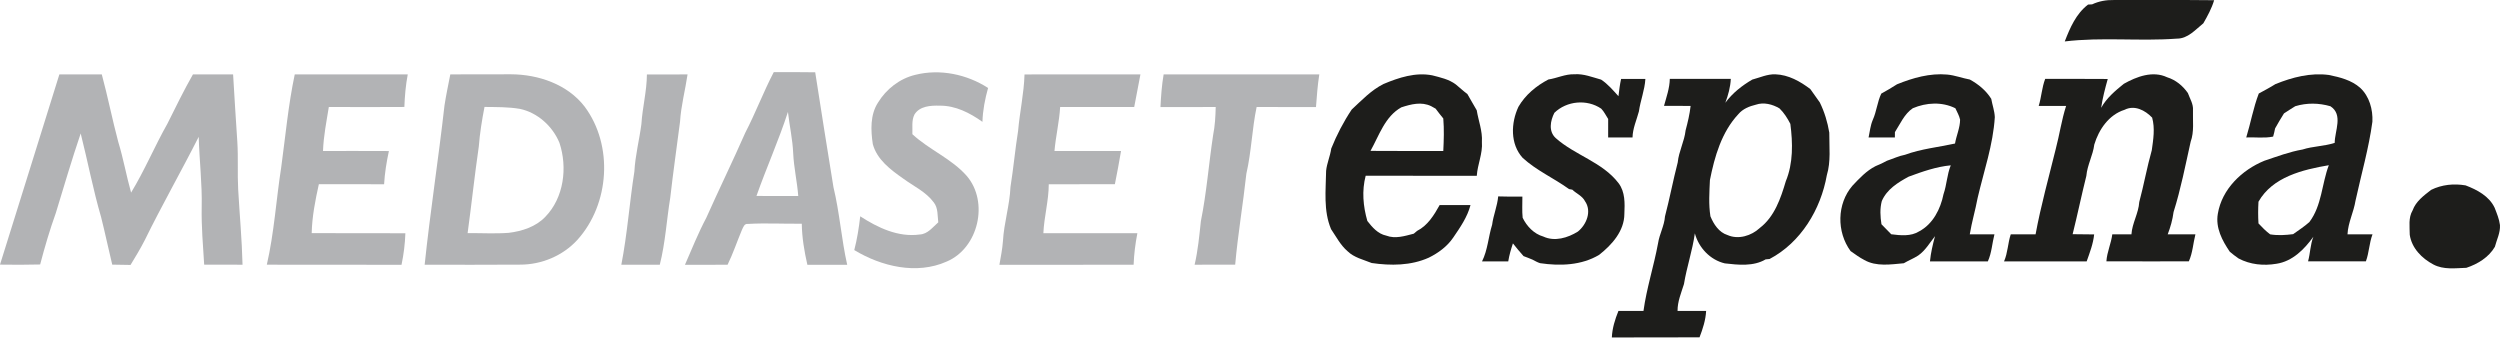
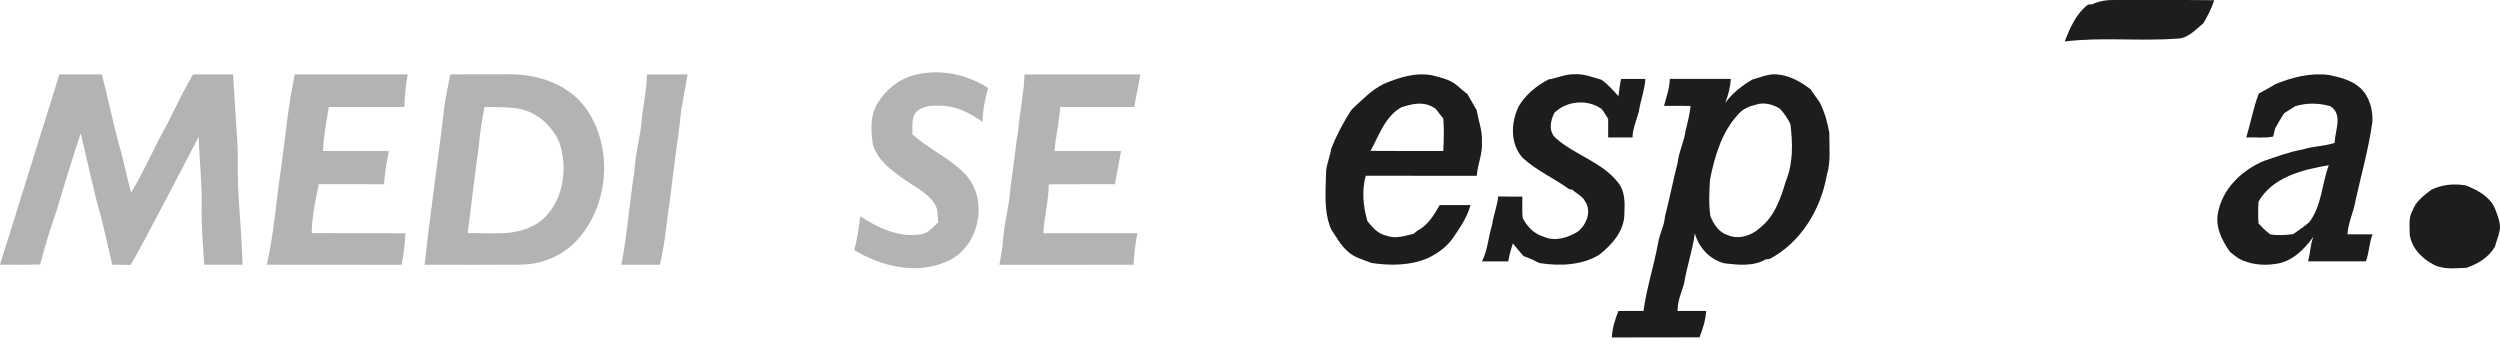
<svg xmlns="http://www.w3.org/2000/svg" width="130" height="18" viewBox="0 0 130 18" fill="none">
  <path d="M108.792 0.226C109.143 0.06 109.532 -0.008 109.921 0.001C111.659 0.009 113.397 -0.01 115.135 0.011C115.009 0.436 114.794 0.828 114.574 1.211C114.162 1.542 113.77 2.014 113.195 2.009C111.257 2.153 109.301 1.922 107.367 2.155C107.643 1.445 107.954 0.715 108.579 0.238C108.632 0.235 108.738 0.229 108.792 0.226Z" fill="#1D1D1B" />
  <path d="M71.945 4.367C72.735 4.034 73.613 3.747 74.478 3.918C74.901 4.027 75.346 4.122 75.702 4.391C75.905 4.553 76.091 4.736 76.303 4.889C76.471 5.168 76.62 5.456 76.79 5.734C76.879 6.283 77.096 6.815 77.059 7.381C77.106 7.987 76.831 8.546 76.793 9.141C74.867 9.138 72.942 9.139 71.015 9.139C70.81 9.92 70.881 10.723 71.102 11.491C71.357 11.818 71.655 12.164 72.082 12.251C72.555 12.434 73.05 12.271 73.516 12.152C73.56 12.116 73.647 12.042 73.691 12.005C74.24 11.727 74.573 11.183 74.862 10.662C75.396 10.661 75.93 10.661 76.466 10.664C76.303 11.289 75.928 11.827 75.568 12.354C75.254 12.816 74.795 13.153 74.299 13.398C73.369 13.817 72.319 13.821 71.329 13.677C70.895 13.501 70.412 13.397 70.069 13.06C69.703 12.745 69.483 12.309 69.215 11.916C68.811 10.953 68.943 9.896 68.958 8.881C68.998 8.487 69.17 8.119 69.224 7.726C69.509 7.016 69.863 6.333 70.29 5.695C70.811 5.214 71.299 4.69 71.945 4.367ZM72.868 5.582C72.015 6.06 71.716 7.044 71.266 7.846C72.528 7.857 73.789 7.849 75.051 7.851C75.079 7.287 75.098 6.723 75.051 6.16C74.916 5.992 74.779 5.827 74.653 5.651C74.596 5.619 74.48 5.554 74.421 5.521C73.914 5.275 73.374 5.418 72.868 5.582Z" fill="#1D1D1B" />
  <path d="M80.513 4.134C80.969 4.066 81.396 3.846 81.866 3.862C82.348 3.826 82.801 4.015 83.258 4.14C83.61 4.372 83.879 4.694 84.16 5.002C84.197 4.701 84.231 4.399 84.297 4.103C84.717 4.103 85.139 4.103 85.56 4.103C85.527 4.683 85.302 5.223 85.223 5.794C85.103 6.245 84.901 6.676 84.891 7.149H83.624C83.623 6.828 83.623 6.507 83.625 6.187C83.507 6.007 83.415 5.805 83.264 5.651C82.525 5.145 81.468 5.243 80.828 5.866C80.618 6.281 80.512 6.827 80.898 7.18C81.901 8.075 83.327 8.426 84.164 9.523C84.513 9.982 84.491 10.576 84.467 11.122C84.466 12.01 83.819 12.731 83.158 13.25C82.243 13.802 81.118 13.839 80.084 13.685C79.944 13.643 79.818 13.565 79.69 13.501C79.537 13.435 79.38 13.376 79.225 13.318C79.035 13.101 78.847 12.884 78.672 12.656C78.571 12.963 78.479 13.273 78.429 13.592H77.066C77.365 12.992 77.393 12.319 77.59 11.689C77.655 11.187 77.861 10.717 77.906 10.213C78.325 10.228 78.744 10.226 79.164 10.224C79.168 10.591 79.14 10.959 79.178 11.324C79.393 11.767 79.765 12.16 80.251 12.3C80.845 12.577 81.525 12.368 82.05 12.042C82.498 11.682 82.78 10.985 82.424 10.469C82.284 10.188 81.976 10.072 81.76 9.863C81.718 9.855 81.632 9.84 81.59 9.832C80.803 9.264 79.896 8.868 79.177 8.207C78.523 7.484 78.567 6.392 78.958 5.554C79.315 4.937 79.885 4.462 80.513 4.135V4.134Z" fill="#1D1D1B" />
  <path d="M91.122 4.137C91.518 4.033 91.9 3.849 92.32 3.864C92.999 3.888 93.61 4.23 94.137 4.633C94.305 4.861 94.468 5.094 94.63 5.327C94.873 5.821 95.034 6.356 95.123 6.897C95.117 7.635 95.212 8.394 94.995 9.111C94.681 10.887 93.646 12.612 92.017 13.468C91.966 13.473 91.864 13.482 91.814 13.487C91.181 13.862 90.392 13.776 89.692 13.696C88.928 13.517 88.334 12.881 88.132 12.134C88.01 13.026 87.71 13.883 87.566 14.772C87.424 15.23 87.228 15.679 87.233 16.168H88.719C88.694 16.645 88.545 17.1 88.375 17.542C86.855 17.551 85.335 17.537 83.816 17.549C83.836 17.069 83.98 16.611 84.159 16.168H85.461C85.624 14.979 86.002 13.829 86.219 12.649C86.291 12.171 86.545 11.74 86.579 11.254C86.824 10.323 87 9.376 87.242 8.445C87.298 7.871 87.588 7.354 87.651 6.78C87.762 6.362 87.864 5.94 87.912 5.508C87.451 5.508 86.99 5.51 86.529 5.504C86.655 5.042 86.821 4.586 86.83 4.101C87.887 4.103 88.944 4.101 90.002 4.101C89.982 4.531 89.865 4.943 89.717 5.345C90.089 4.838 90.582 4.452 91.122 4.136M91.308 5.443C90.966 5.525 90.624 5.661 90.394 5.937C89.522 6.871 89.158 8.14 88.916 9.363C88.888 9.99 88.843 10.625 88.942 11.248C89.11 11.657 89.385 12.085 89.832 12.223C90.393 12.472 91.076 12.261 91.508 11.855C92.275 11.271 92.599 10.311 92.862 9.423C93.251 8.486 93.227 7.431 93.098 6.441C92.95 6.151 92.769 5.865 92.535 5.638C92.175 5.423 91.718 5.302 91.308 5.443Z" fill="#1D1D1B" />
-   <path d="M98.645 4.383C99.467 4.05 100.356 3.796 101.253 3.877C101.655 3.913 102.036 4.064 102.432 4.136C102.879 4.381 103.273 4.705 103.545 5.139C103.601 5.457 103.717 5.767 103.73 6.092C103.642 7.532 103.16 8.899 102.837 10.293C102.719 10.928 102.532 11.547 102.428 12.185H103.711C103.59 12.654 103.57 13.145 103.368 13.591H100.358C100.401 13.146 100.505 12.711 100.62 12.28C100.347 12.627 100.12 13.024 99.752 13.283C99.513 13.44 99.242 13.543 98.997 13.689C98.318 13.749 97.567 13.874 96.947 13.521C96.691 13.39 96.463 13.218 96.23 13.056C95.499 12.06 95.515 10.601 96.327 9.657C96.688 9.276 97.055 8.877 97.531 8.638C97.734 8.556 97.935 8.463 98.127 8.357C98.44 8.254 98.738 8.108 99.064 8.047C99.901 7.74 100.794 7.654 101.661 7.464C101.732 7.047 101.921 6.651 101.925 6.223C101.881 6.011 101.767 5.825 101.679 5.629C100.984 5.283 100.167 5.33 99.466 5.628C99.024 5.926 98.814 6.438 98.536 6.87C98.536 6.939 98.535 7.079 98.534 7.148H97.166C97.232 6.841 97.26 6.524 97.385 6.234C97.583 5.795 97.619 5.305 97.825 4.869C98.103 4.716 98.377 4.555 98.645 4.383ZM99.254 9.185C98.692 9.487 98.113 9.846 97.853 10.457C97.749 10.852 97.774 11.262 97.836 11.661C98.005 11.835 98.173 12.009 98.345 12.182C98.826 12.242 99.362 12.302 99.794 12.032C100.512 11.653 100.909 10.866 101.062 10.1C101.234 9.609 101.242 9.081 101.44 8.597C100.683 8.669 99.962 8.924 99.254 9.185Z" fill="#1D1D1B" />
-   <path d="M110.435 4.36C111.102 3.983 111.945 3.664 112.691 4.018C113.137 4.156 113.503 4.458 113.769 4.837C113.874 5.131 114.061 5.409 114.035 5.735C114.018 6.281 114.105 6.847 113.914 7.372C113.641 8.594 113.403 9.829 113.025 11.026C112.973 11.425 112.865 11.81 112.721 12.185H114.162C114.042 12.654 114.021 13.145 113.819 13.59C112.39 13.59 110.961 13.595 109.533 13.588C109.564 13.105 109.779 12.663 109.839 12.185H110.835C110.872 11.603 111.205 11.092 111.241 10.508C111.481 9.614 111.642 8.701 111.893 7.81C111.972 7.248 112.065 6.675 111.912 6.117C111.549 5.734 110.995 5.446 110.478 5.709C109.661 5.966 109.139 6.733 108.903 7.517C108.832 8.078 108.539 8.582 108.49 9.146C108.238 10.155 108.028 11.171 107.777 12.178C108.15 12.187 108.523 12.184 108.896 12.19C108.846 12.676 108.669 13.134 108.507 13.591H104.211C104.407 13.142 104.406 12.647 104.558 12.187C104.988 12.185 105.419 12.185 105.85 12.185C106.125 10.688 106.537 9.226 106.898 7.751C107.095 7.006 107.201 6.24 107.438 5.508H106.013C106.156 5.046 106.175 4.557 106.35 4.102C107.435 4.104 108.518 4.097 109.603 4.107C109.464 4.602 109.334 5.098 109.26 5.607C109.541 5.097 109.99 4.722 110.435 4.36Z" fill="#1D1D1B" />
  <path d="M118.326 4.373C119.195 4.018 120.152 3.772 121.097 3.898C121.673 4.015 122.275 4.165 122.728 4.565C123.206 5.006 123.395 5.693 123.365 6.327C123.177 7.717 122.785 9.067 122.487 10.434C122.393 11.029 122.099 11.576 122.07 12.185C122.503 12.184 122.936 12.185 123.371 12.185C123.197 12.64 123.196 13.135 123.026 13.59C122.023 13.592 121.02 13.59 120.019 13.59C120.135 13.168 120.133 12.723 120.295 12.312C119.825 12.965 119.205 13.592 118.374 13.716C117.706 13.829 117.008 13.76 116.407 13.441C116.245 13.336 116.099 13.21 115.951 13.092C115.554 12.51 115.201 11.844 115.327 11.116C115.538 9.835 116.577 8.837 117.747 8.359C118.401 8.141 119.049 7.893 119.731 7.775C120.276 7.599 120.858 7.609 121.404 7.429C121.408 6.799 121.856 5.963 121.182 5.525C120.579 5.351 119.956 5.34 119.353 5.523C119.154 5.642 118.962 5.773 118.767 5.897C118.601 6.151 118.456 6.417 118.305 6.678C118.277 6.822 118.243 6.964 118.203 7.103C117.744 7.197 117.27 7.127 116.805 7.147C117.037 6.39 117.172 5.604 117.457 4.863C117.748 4.703 118.044 4.55 118.326 4.371M117.441 10.489C117.419 10.865 117.417 11.241 117.441 11.618C117.629 11.822 117.825 12.018 118.048 12.186C118.445 12.253 118.845 12.226 119.244 12.176C119.529 11.973 119.824 11.781 120.088 11.547C120.737 10.688 120.73 9.565 121.098 8.591C119.743 8.822 118.172 9.199 117.441 10.489Z" fill="#1D1D1B" />
  <path d="M126.419 9.873C126.974 9.598 127.602 9.537 128.21 9.64C128.808 9.868 129.432 10.195 129.72 10.801C129.833 11.094 129.959 11.389 129.998 11.703C130.023 12.1 129.83 12.461 129.733 12.835C129.411 13.385 128.843 13.728 128.253 13.926C127.68 13.945 127.064 14.035 126.537 13.754C125.937 13.439 125.409 12.901 125.307 12.21C125.306 11.786 125.227 11.325 125.455 10.942C125.624 10.47 126.038 10.169 126.419 9.873Z" fill="#1D1D1B" />
-   <path d="M40.236 3.751C40.954 3.751 41.672 3.747 42.391 3.759C42.697 5.752 43.02 7.742 43.34 9.734C43.662 11.063 43.754 12.436 44.054 13.769C43.363 13.766 42.673 13.766 41.983 13.769C41.824 13.066 41.702 12.354 41.693 11.633C40.761 11.645 39.828 11.591 38.898 11.644C38.699 11.614 38.647 11.825 38.577 11.962C38.325 12.563 38.12 13.181 37.834 13.767C37.095 13.767 36.356 13.767 35.617 13.77C35.975 12.949 36.309 12.115 36.729 11.322C37.391 9.84 38.104 8.38 38.758 6.895C39.292 5.866 39.699 4.778 40.236 3.751ZM40.973 5.821C40.493 7.302 39.853 8.724 39.336 10.19C40.061 10.195 40.785 10.195 41.509 10.192C41.452 9.446 41.28 8.715 41.246 7.968C41.215 7.245 41.054 6.538 40.973 5.821Z" fill="#B2B3B5" />
  <path d="M47.593 3.892C48.878 3.569 50.275 3.861 51.38 4.574C51.22 5.149 51.104 5.738 51.087 6.336C50.437 5.873 49.686 5.486 48.868 5.495C48.401 5.482 47.822 5.511 47.55 5.958C47.393 6.271 47.459 6.641 47.444 6.979C48.319 7.791 49.478 8.245 50.272 9.149C51.435 10.505 50.88 12.908 49.225 13.602C47.664 14.298 45.83 13.855 44.422 13.004C44.573 12.428 44.663 11.839 44.732 11.248C45.644 11.84 46.708 12.349 47.825 12.194C48.241 12.175 48.503 11.81 48.79 11.561C48.746 11.214 48.787 10.822 48.559 10.529C48.152 9.974 47.504 9.681 46.961 9.282C46.311 8.826 45.603 8.298 45.386 7.495C45.278 6.778 45.245 5.973 45.654 5.338C46.085 4.632 46.782 4.086 47.593 3.892Z" fill="#B2B3B5" />
-   <path d="M3.088 3.868H5.293C5.607 5.032 5.839 6.216 6.15 7.381C6.416 8.247 6.571 9.142 6.817 10.015C7.523 8.857 8.042 7.603 8.709 6.425C9.138 5.567 9.557 4.702 10.034 3.867C10.729 3.867 11.425 3.867 12.121 3.867C12.184 5.036 12.269 6.205 12.341 7.374C12.393 8.198 12.341 9.022 12.385 9.846C12.459 11.152 12.58 12.457 12.612 13.765C11.947 13.767 11.282 13.767 10.617 13.761C10.555 12.769 10.47 11.775 10.488 10.778C10.517 9.554 10.366 8.336 10.333 7.114C9.42 8.918 8.417 10.675 7.526 12.492C7.301 12.932 7.045 13.356 6.788 13.777C6.471 13.77 6.153 13.766 5.836 13.761C5.636 12.939 5.465 12.109 5.257 11.289C4.839 9.855 4.562 8.386 4.196 6.939C3.731 8.31 3.322 9.7 2.9 11.084C2.586 11.96 2.324 12.853 2.088 13.753C1.392 13.768 0.696 13.774 0 13.76C1.027 10.462 2.064 7.167 3.088 3.867V3.868Z" fill="#B2B3B5" />
+   <path d="M3.088 3.868H5.293C5.607 5.032 5.839 6.216 6.15 7.381C6.416 8.247 6.571 9.142 6.817 10.015C7.523 8.857 8.042 7.603 8.709 6.425C9.138 5.567 9.557 4.702 10.034 3.867C10.729 3.867 11.425 3.867 12.121 3.867C12.184 5.036 12.269 6.205 12.341 7.374C12.393 8.198 12.341 9.022 12.385 9.846C12.459 11.152 12.58 12.457 12.612 13.765C11.947 13.767 11.282 13.767 10.617 13.761C10.555 12.769 10.47 11.775 10.488 10.778C10.517 9.554 10.366 8.336 10.333 7.114C7.301 12.932 7.045 13.356 6.788 13.777C6.471 13.77 6.153 13.766 5.836 13.761C5.636 12.939 5.465 12.109 5.257 11.289C4.839 9.855 4.562 8.386 4.196 6.939C3.731 8.31 3.322 9.7 2.9 11.084C2.586 11.96 2.324 12.853 2.088 13.753C1.392 13.768 0.696 13.774 0 13.76C1.027 10.462 2.064 7.167 3.088 3.867V3.868Z" fill="#B2B3B5" />
  <path d="M15.327 3.868H21.203C21.097 4.426 21.048 4.993 21.027 5.562C19.718 5.571 18.408 5.569 17.099 5.563C16.977 6.323 16.823 7.079 16.797 7.851C17.939 7.852 19.08 7.847 20.223 7.854C20.099 8.425 20.007 9 19.973 9.582C18.841 9.574 17.71 9.579 16.58 9.579C16.394 10.417 16.228 11.262 16.208 12.123C17.832 12.131 19.456 12.122 21.08 12.129C21.06 12.681 20.993 13.229 20.879 13.769C18.544 13.763 16.21 13.771 13.875 13.764C14.259 12.096 14.36 10.383 14.624 8.695C14.844 7.083 14.99 5.461 15.327 3.868Z" fill="#B2B3B5" />
  <path d="M23.416 3.868C24.466 3.87 25.518 3.868 26.57 3.863C27.998 3.869 29.51 4.383 30.403 5.546C31.904 7.564 31.7 10.61 30.029 12.468C29.273 13.298 28.161 13.765 27.04 13.761C25.388 13.776 23.735 13.764 22.082 13.766C22.372 11.001 22.802 8.25 23.113 5.487C23.195 4.943 23.312 4.407 23.416 3.868ZM25.194 5.561C25.062 6.243 24.95 6.929 24.897 7.623C24.679 9.12 24.52 10.624 24.316 12.123C25.026 12.116 25.738 12.16 26.447 12.108C27.141 12.025 27.863 11.794 28.356 11.275C29.324 10.28 29.518 8.711 29.092 7.428C28.738 6.567 27.959 5.857 27.037 5.662C26.429 5.558 25.809 5.569 25.194 5.561Z" fill="#B2B3B5" />
  <path d="M33.639 3.873C34.343 3.867 35.049 3.866 35.753 3.87C35.632 4.692 35.413 5.499 35.362 6.329C35.193 7.645 35.003 8.957 34.854 10.275C34.664 11.438 34.6 12.619 34.309 13.766C33.642 13.768 32.975 13.768 32.309 13.766C32.622 12.163 32.734 10.53 32.988 8.918C33.032 8.085 33.245 7.277 33.353 6.452C33.406 5.588 33.634 4.742 33.639 3.873Z" fill="#B2B3B5" />
  <path d="M53.275 3.871C55.285 3.863 57.294 3.871 59.303 3.868C59.192 4.434 59.088 5 58.979 5.565C57.695 5.567 56.411 5.57 55.128 5.565C55.083 6.334 54.899 7.085 54.833 7.851C55.986 7.855 57.14 7.851 58.294 7.853C58.2 8.431 58.085 9.004 57.974 9.578C56.828 9.582 55.682 9.577 54.536 9.582C54.533 10.44 54.293 11.273 54.255 12.128C55.884 12.127 57.513 12.129 59.143 12.127C59.038 12.668 58.969 13.214 58.948 13.765C56.622 13.774 54.296 13.765 51.969 13.769C52.04 13.362 52.123 12.955 52.153 12.542C52.206 11.59 52.505 10.673 52.545 9.72C52.7 8.752 52.786 7.775 52.941 6.807C53.026 5.825 53.246 4.86 53.275 3.873V3.871Z" fill="#B2B3B5" />
-   <path d="M60.509 3.869C63.207 3.866 65.905 3.869 68.604 3.867C68.515 4.43 68.474 5 68.431 5.568C67.403 5.565 66.373 5.57 65.345 5.563C65.104 6.711 65.075 7.888 64.811 9.032C64.639 10.611 64.369 12.18 64.23 13.762C63.526 13.768 62.823 13.769 62.12 13.765C62.294 13.02 62.364 12.258 62.446 11.499C62.745 10.017 62.857 8.508 63.084 7.016C63.18 6.538 63.205 6.052 63.217 5.565C62.258 5.568 61.3 5.565 60.344 5.568C60.372 5 60.413 4.43 60.509 3.869Z" fill="#B2B3B5" />
</svg>